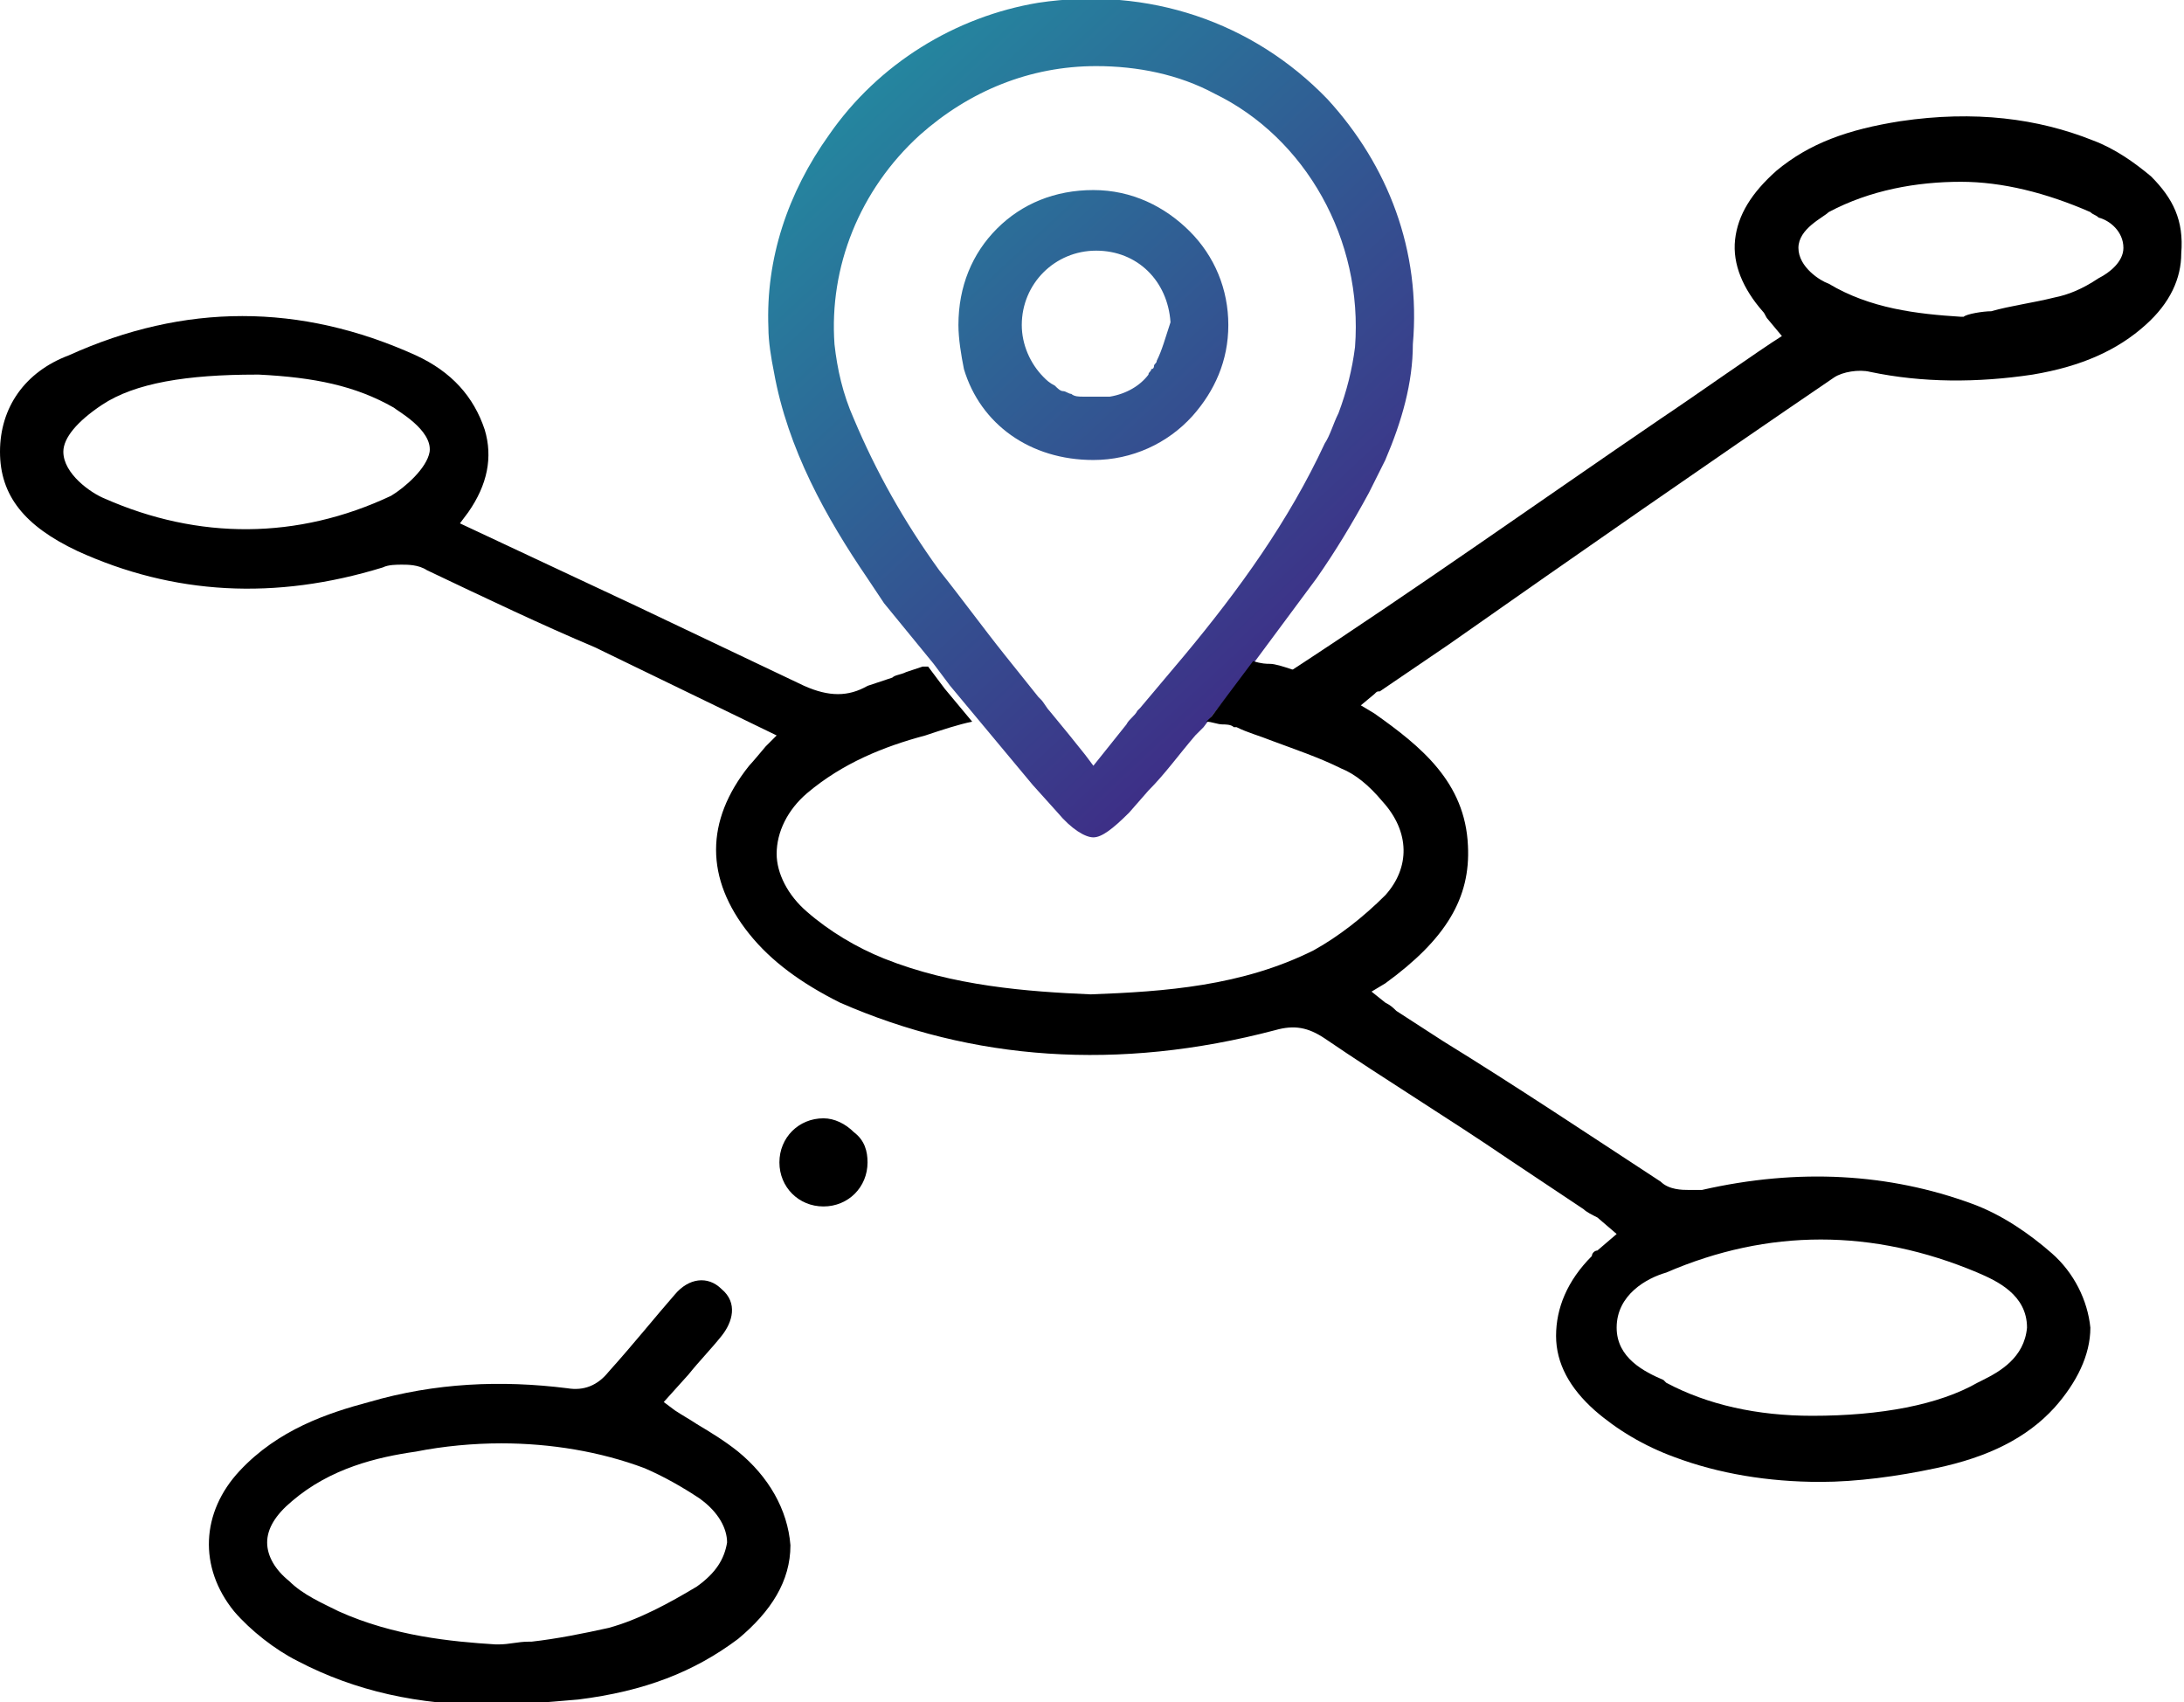
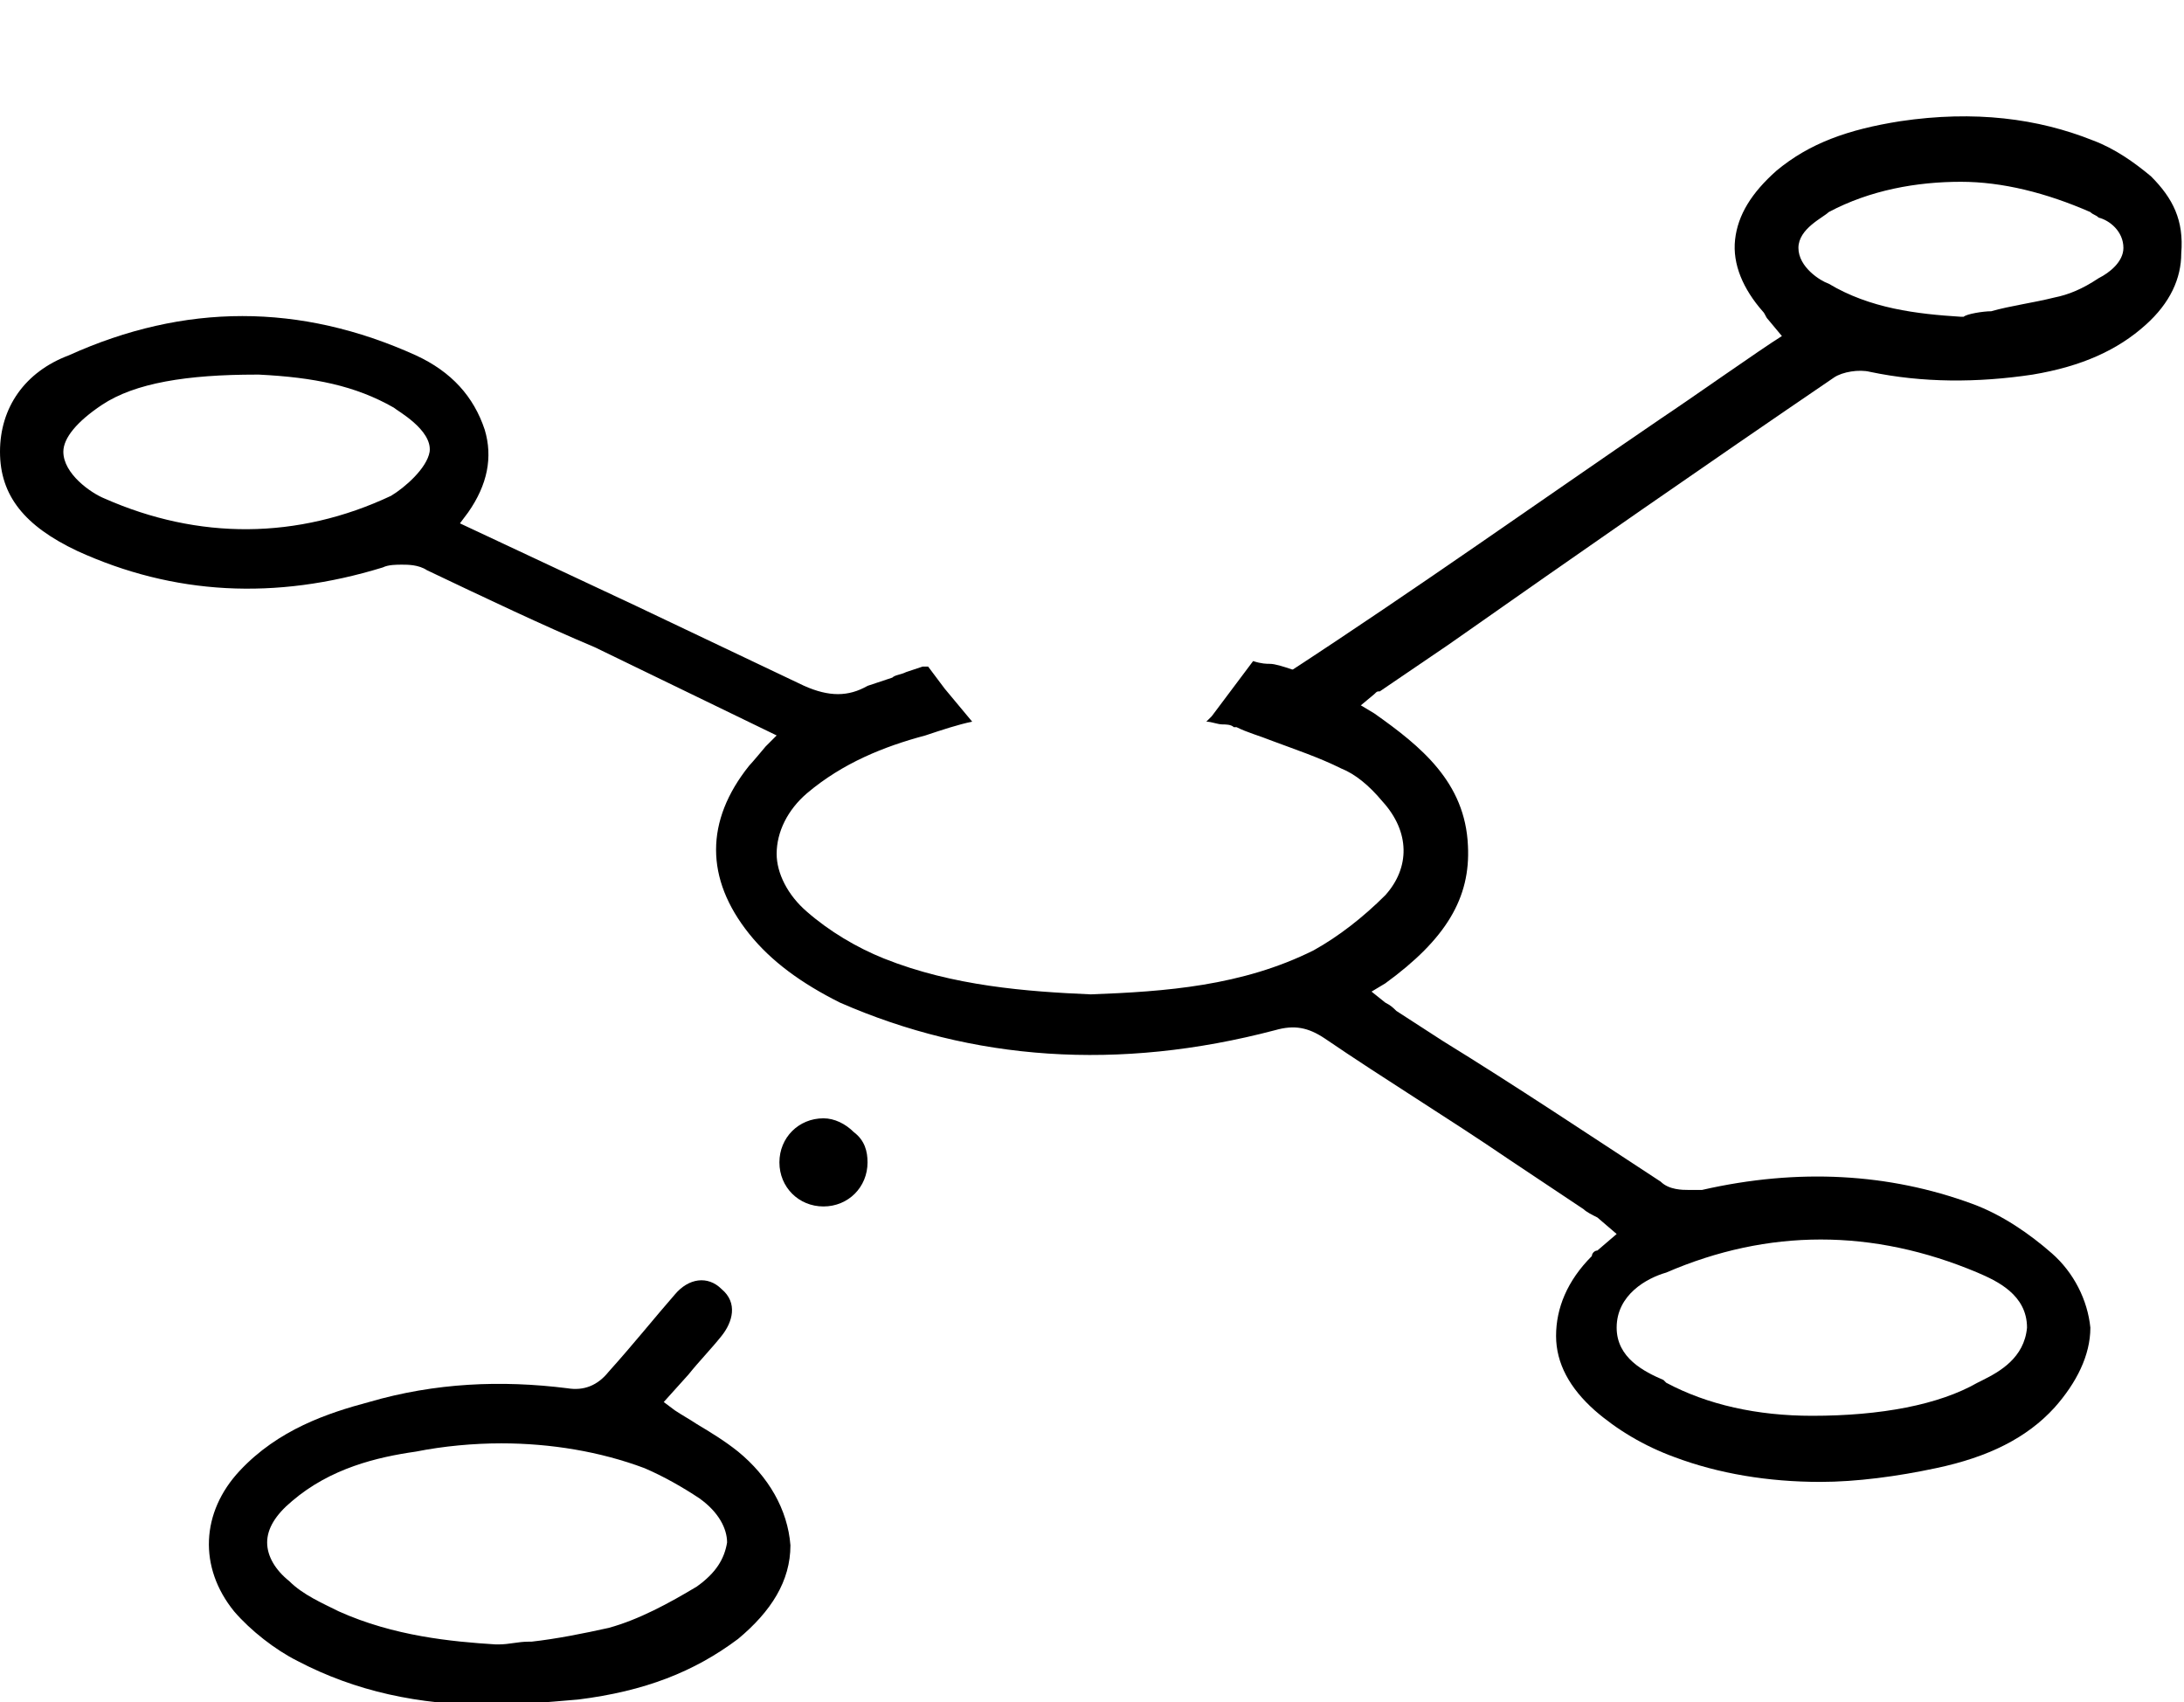
<svg xmlns="http://www.w3.org/2000/svg" version="1.1" id="Layer_1" x="0px" y="0px" viewBox="0 0 79.3 61.8" style="enable-background:new 0 0 79.3 61.8;" xml:space="preserve">
  <style type="text/css">
	.st0{fill:none;stroke:#000000;stroke-width:18;stroke-linecap:round;stroke-linejoin:round;stroke-miterlimit:10;}
	.st1{fill:#FFFFFF;}
	.st2{fill:none;}
	.st3{fill:url(#SVGID_1_);}
	.st4{fill:url(#SVGID_00000067931961014650095240000014439432785939008922_);}
	.st5{fill:url(#SVGID_00000018209226057315593270000017546914800510064013_);}
	.st6{fill:url(#SVGID_00000016777541473869061310000012607571984644270251_);}
</style>
  <g>
    <path class="st2" d="M26.3,56.1c0,0.6-0.4,1.1-1,1.5c-1,0.6-2.1,1.2-3.2,1.5c-0.9,0.2-1.9,0.4-2.8,0.5l-0.1,0   c-0.4,0-0.7,0.1-1.1,0.1l0,0H18c-1.6-0.1-3.7-0.3-5.7-1.2c-0.6-0.3-1.3-0.6-1.8-1.1C10,57,9.7,56.5,9.7,56c0-0.5,0.3-1,0.9-1.5   c1.4-1.2,3.1-1.6,4.5-1.8c1-0.2,2.1-0.3,3.1-0.3c1.8,0,3.6,0.3,5.2,0.9c0.7,0.3,1.4,0.7,2,1.1C26,54.9,26.3,55.5,26.3,56.1z" />
  </g>
  <g>
    <path d="M26.8,52.7c-0.5-0.4-1-0.7-1.5-1c-0.3-0.2-0.5-0.3-0.8-0.5l-0.4-0.3l0.9-1c0.4-0.5,0.8-0.9,1.2-1.4c0.4-0.5,0.6-1.2,0-1.7   c-0.5-0.5-1.2-0.4-1.7,0.2c-0.7,0.8-1.5,1.8-2.4,2.8c-0.4,0.5-0.9,0.7-1.5,0.6c-2.4-0.3-4.8-0.2-7.2,0.5c-1.5,0.4-3.3,1-4.7,2.5   c-1.4,1.5-1.5,3.5-0.2,5.1c0.6,0.7,1.5,1.4,2.3,1.8c2.1,1.1,4.4,1.6,7,1.6c1,0,2-0.1,3.2-0.2c2.4-0.3,4.2-1,5.8-2.2   c1.2-1,1.9-2.1,1.9-3.4C28.6,54.8,27.9,53.6,26.8,52.7z M25.3,57.6c-1,0.6-2.1,1.2-3.2,1.5c-0.9,0.2-1.9,0.4-2.8,0.5l-0.1,0   c-0.4,0-0.7,0.1-1.1,0.1l0,0H18c-1.6-0.1-3.7-0.3-5.7-1.2c-0.6-0.3-1.3-0.6-1.8-1.1C10,57,9.7,56.5,9.7,56c0-0.5,0.3-1,0.9-1.5   c1.4-1.2,3.1-1.6,4.5-1.8c1-0.2,2.1-0.3,3.1-0.3c1.8,0,3.6,0.3,5.2,0.9c0.7,0.3,1.4,0.7,2,1.1c0.7,0.5,1,1.1,1,1.6   C26.3,56.6,26,57.1,25.3,57.6z" />
  </g>
  <g>
    <path d="M31.5,42.2c0,0.9-0.7,1.6-1.6,1.6c-0.9,0-1.6-0.7-1.6-1.6c0-0.9,0.7-1.6,1.6-1.6c0.4,0,0.8,0.2,1.1,0.5   C31.4,41.4,31.5,41.8,31.5,42.2z" />
  </g>
  <path d="M78.1,6.4c-0.6-0.5-1.3-1-2.1-1.3c-2-0.8-4.3-1.1-7-0.7c-1.9,0.3-3.3,0.8-4.5,1.8C63.6,7,63.1,7.8,63,8.7s0.3,1.8,1,2.6  c0.1,0.1,0.1,0.2,0.2,0.3l0.5,0.6c-0.8,0.5-3.2,2.2-4.4,3c-4.4,3-8.9,6.2-13.5,9.2c1.3,0.4,2.5,1.3,2.5,1.3l0.6-0.5  c0.1-0.1,0.1-0.1,0.2-0.1l2.5-1.7c4.7-3.3,9.3-6.5,14-9.7c0.3-0.2,0.9-0.3,1.3-0.2c1.9,0.4,3.9,0.4,5.9,0.1c1.8-0.3,3.1-0.9,4.1-1.8  c0.9-0.8,1.3-1.7,1.3-2.6C79.3,8,78.9,7.2,78.1,6.4z M76.2,10.1c-0.6,0.4-1.1,0.6-1.6,0.7c-0.8,0.2-1.6,0.3-2.3,0.5  c-0.3,0-0.9,0.1-1,0.2l-0.1,0c-1.6-0.1-3.3-0.3-4.8-1.2c-0.3-0.1-1.1-0.6-1.1-1.3c0,0,0,0,0,0c0-0.7,0.9-1.1,1.1-1.3  c1.5-0.8,3.2-1.1,4.8-1.1c1.5,0,3.1,0.4,4.7,1.1c0.1,0.1,0.2,0.1,0.3,0.2C76.6,8,77.1,8.4,77.1,9C77.1,9.5,76.6,9.9,76.2,10.1z" />
  <linearGradient id="SVGID_1_" gradientUnits="userSpaceOnUse" x1="23.8" y1="-4.36" x2="53.133" y2="27.195">
    <stop offset="0" style="stop-color:#1AAAA9" />
    <stop offset="1" style="stop-color:#441981" />
  </linearGradient>
-   <path class="st3" d="M48.2,3.6c-2.7-2.8-6.5-4.1-10.5-3.5c-3,0.5-5.8,2.2-7.6,4.8c-1.5,2.1-2.3,4.5-2.2,7c0,0.5,0.1,1.1,0.2,1.6  c0.5,2.8,1.9,5.3,3.4,7.5c0.2,0.3,0.4,0.6,0.6,0.9l0,0l1.8,2.2l0.6,0.8l1,1.2l2,2.4l0.9,1c0.5,0.6,1,0.9,1.3,0.9  c0.3,0,0.7-0.3,1.3-0.9l0.7-0.8c0.6-0.6,1.1-1.3,1.7-2c0.1-0.1,0.2-0.2,0.3-0.3v0l0.3-0.4L44,26l1.5-1.9l2.3-3.1l0,0  c0.7-1,1.3-2,1.9-3.1c0.2-0.4,0.4-0.8,0.6-1.2c0.6-1.4,1-2.8,1-4.2C51.6,9.1,50.4,6,48.2,3.6z M49.2,12.6c-0.1,0.8-0.3,1.6-0.6,2.4  c-0.2,0.4-0.3,0.8-0.5,1.1c-1.3,2.8-3.1,5.3-5.1,7.7c-0.5,0.6-1.1,1.3-1.6,1.9c0,0,0,0-0.1,0.1c-0.1,0.2-0.3,0.3-0.4,0.5l-1.2,1.5  l-0.3-0.4c-0.4-0.5-0.8-1-1.3-1.6c-0.1-0.1-0.2-0.3-0.3-0.4c0,0,0,0-0.1-0.1c-0.4-0.5-0.8-1-1.2-1.5c-0.8-1-1.6-2.1-2.4-3.1  c-1.3-1.8-2.3-3.6-3.1-5.5c-0.4-0.9-0.6-1.8-0.7-2.7c-0.2-2.8,0.9-5.6,3.1-7.6c1.8-1.6,4-2.5,6.4-2.5c1.5,0,3,0.3,4.3,1  C47.4,5,49.5,8.7,49.2,12.6z" />
  <g>
    <linearGradient id="SVGID_00000105418308999492483770000009730890899921105045_" gradientUnits="userSpaceOnUse" x1="24.244" y1="-4.774" x2="53.578" y2="26.782">
      <stop offset="0" style="stop-color:#1AAAA9" />
      <stop offset="1" style="stop-color:#441981" />
    </linearGradient>
-     <path style="fill:url(#SVGID_00000105418308999492483770000009730890899921105045_);" d="M43.2,8.4c-0.9-0.9-2.1-1.5-3.5-1.5   c-1.4,0-2.6,0.5-3.5,1.4c-0.9,0.9-1.4,2.1-1.4,3.5c0,0.5,0.1,1.1,0.2,1.6c0.6,2,2.4,3.3,4.7,3.3h0c1.4,0,2.7-0.6,3.6-1.6   c0.8-0.9,1.3-2,1.3-3.3C44.6,10.5,44.1,9.3,43.2,8.4z M42,13.1c0,0.1-0.1,0.1-0.1,0.2c0,0,0,0.1-0.1,0.1c0,0.1-0.1,0.1-0.1,0.2   c-0.3,0.4-0.8,0.7-1.4,0.8c-0.1,0-0.2,0-0.2,0c-0.1,0-0.3,0-0.4,0s-0.3,0-0.4,0s-0.3,0-0.4-0.1c-0.1,0-0.2-0.1-0.3-0.1c0,0,0,0,0,0   c-0.1,0-0.2-0.1-0.3-0.2h0c-0.2-0.1-0.3-0.2-0.4-0.3c-0.5-0.5-0.8-1.2-0.8-1.9c0-1.5,1.2-2.7,2.7-2.7c1.5,0,2.6,1.1,2.7,2.6   C42.3,12.3,42.2,12.7,42,13.1z" />
  </g>
  <path d="M74.5,45.5c-0.8-0.7-1.8-1.4-2.9-1.8c-3-1.1-6.3-1.3-9.8-0.5c-0.2,0-0.3,0-0.5,0c-0.2,0-0.7,0-1-0.3  c-2.6-1.7-5.3-3.5-7.9-5.1l-1.7-1.1c-0.1-0.1-0.2-0.2-0.4-0.3L49.8,36l0.5-0.3c2.2-1.6,3.1-3.1,3-5c-0.1-2.3-1.7-3.6-3.4-4.8  l-0.5-0.3c0,0-1.2-0.9-2.5-1.3c-0.3-0.1-0.6-0.2-0.8-0.2h0c-0.1,0-0.3,0-0.6-0.1L44,26l-0.2,0.2c0.2,0,0.4,0.1,0.6,0.1  c0.1,0,0.3,0,0.4,0.1c0.1,0,0.1,0,0.1,0c0.4,0.2,0.8,0.3,1.3,0.5c0.8,0.3,1.7,0.6,2.5,1c0.5,0.2,1,0.6,1.5,1.2c1,1.1,1,2.4,0.1,3.4  c-0.8,0.8-1.7,1.5-2.6,2c-2.6,1.3-5.4,1.5-8.1,1.6c-2.3-0.1-5-0.3-7.5-1.3c-1-0.4-2-1-2.8-1.7c-0.7-0.6-1.1-1.4-1.1-2.1  c0-0.8,0.4-1.6,1.1-2.2c1.3-1.1,2.8-1.7,4.3-2.1c0.6-0.2,1.2-0.4,1.7-0.5l-1-1.2l-0.6-0.8c-0.1,0-0.1,0-0.2,0l-0.6,0.2  c-0.2,0.1-0.4,0.1-0.5,0.2c-0.3,0.1-0.6,0.2-0.9,0.3c-0.7,0.4-1.4,0.4-2.3,0c-2.1-1-4.2-2-6.1-2.9l-6.4-3l0.3-0.4c0.7-1,0.9-2,0.6-3  c-0.4-1.2-1.2-2.1-2.5-2.7c-4.2-1.9-8.4-1.9-12.6,0C0.9,13.5,0,14.8,0,16.4C0,18,0.9,19.1,2.8,20c3.5,1.6,7.2,1.8,11.1,0.6  c0.2-0.1,0.5-0.1,0.7-0.1c0.2,0,0.6,0,0.9,0.2c2.1,1,4.2,2,6.1,2.8l6.6,3.2l-0.4,0.4c0,0-0.5,0.6-0.6,0.7c-1.6,2-1.6,4.1,0,6.1  c0.8,1,1.9,1.8,3.3,2.5c4.8,2.1,10.1,2.5,15.8,1c0.7-0.2,1.2-0.1,1.8,0.3c2.2,1.5,4.5,2.9,6.7,4.4l2.7,1.8c0.1,0.1,0.3,0.2,0.5,0.3  l0.7,0.6l-0.7,0.6c-0.1,0-0.2,0.1-0.2,0.2c-0.9,0.9-1.3,1.9-1.3,2.9c0,1,0.5,1.9,1.4,2.7c0.8,0.7,1.8,1.3,2.9,1.7  c1.6,0.6,3.4,0.9,5.3,0.9c1.3,0,2.8-0.2,4.2-0.5c1.9-0.4,3.3-1.1,4.3-2.2c0.8-0.9,1.3-1.9,1.3-2.9C75.8,47.2,75.3,46.2,74.5,45.5z   M14.2,18c-3.4,1.6-7,1.6-10.4,0.1c-0.5-0.2-1.5-0.9-1.5-1.7c0-0.5,0.5-1.1,1.4-1.7c1.2-0.8,3.1-1.1,5.6-1.1h0.1  c2,0.1,3.5,0.4,4.9,1.2c0.1,0.1,1.4,0.8,1.3,1.6C15.5,17,14.7,17.7,14.2,18z M72,50.1l-0.2,0.1c-1.4,0.8-3.5,1.2-6,1.2  c-2,0-3.8-0.4-5.3-1.2l-0.1-0.1c-0.7-0.3-1.7-0.8-1.7-1.9c0-1.2,1.1-1.8,1.8-2c3.7-1.6,7.5-1.6,11.3,0c0.7,0.3,1.8,0.8,1.8,2  C73.5,49.3,72.6,49.8,72,50.1z" />
</svg>